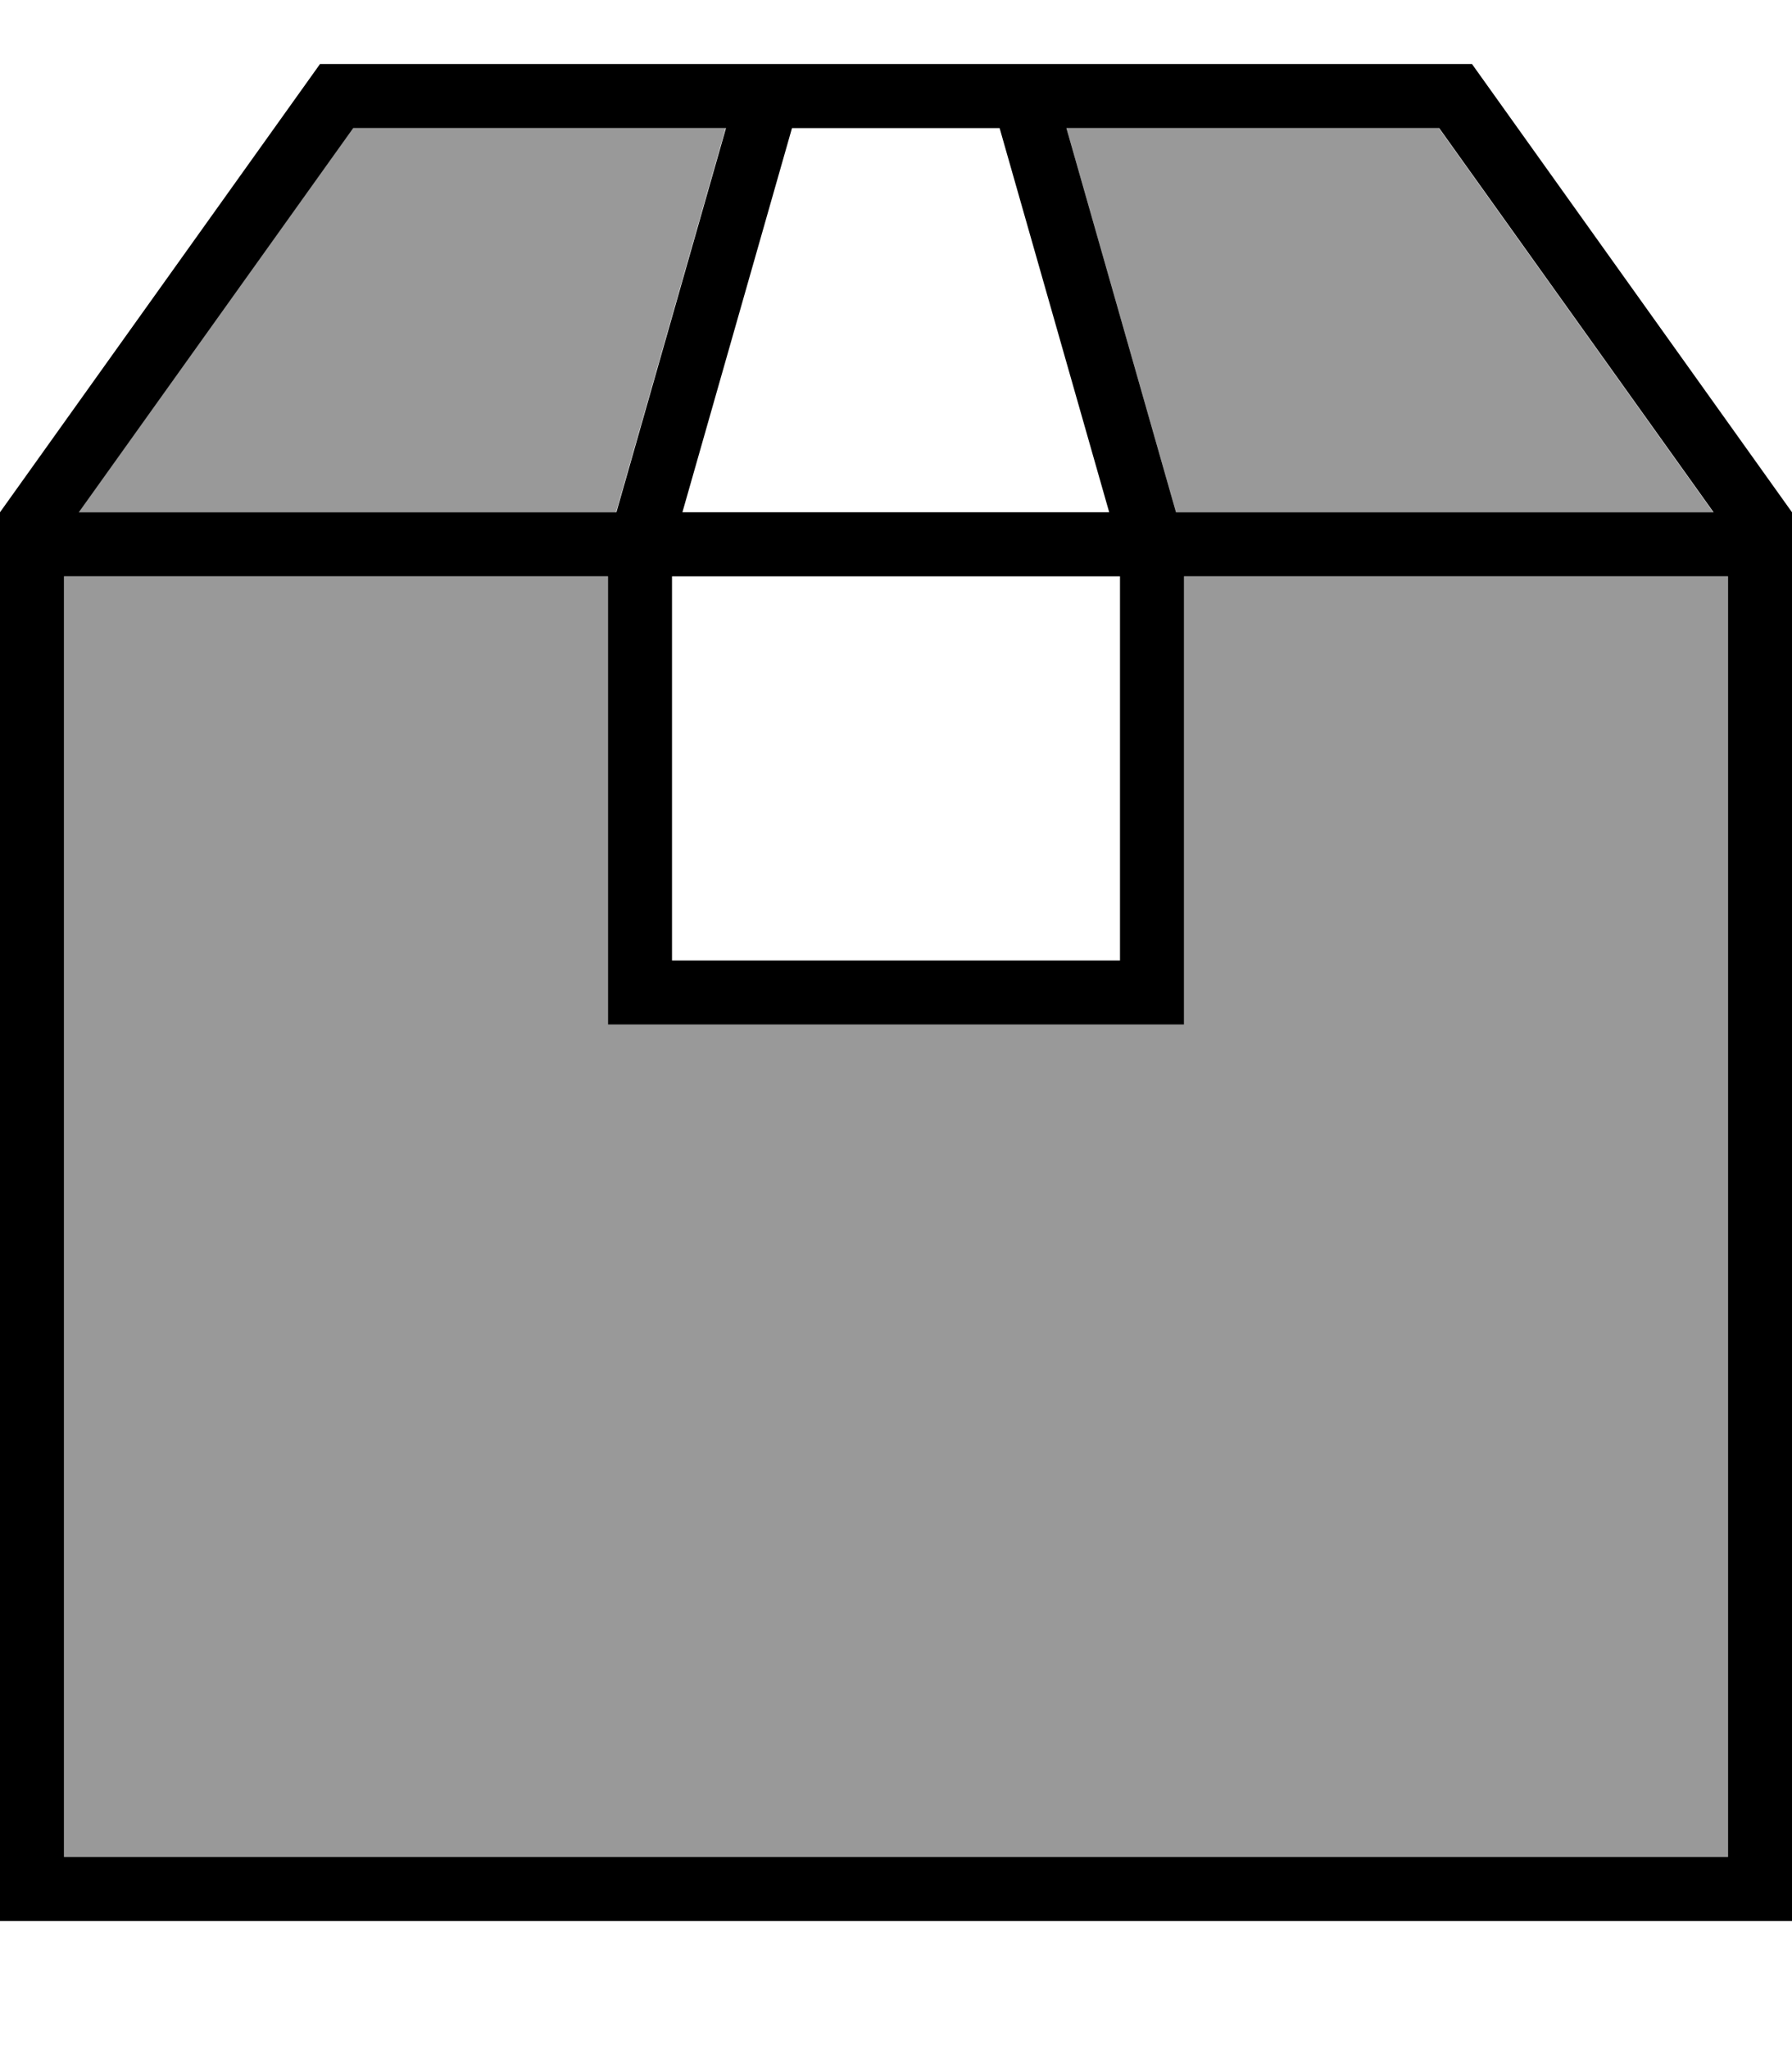
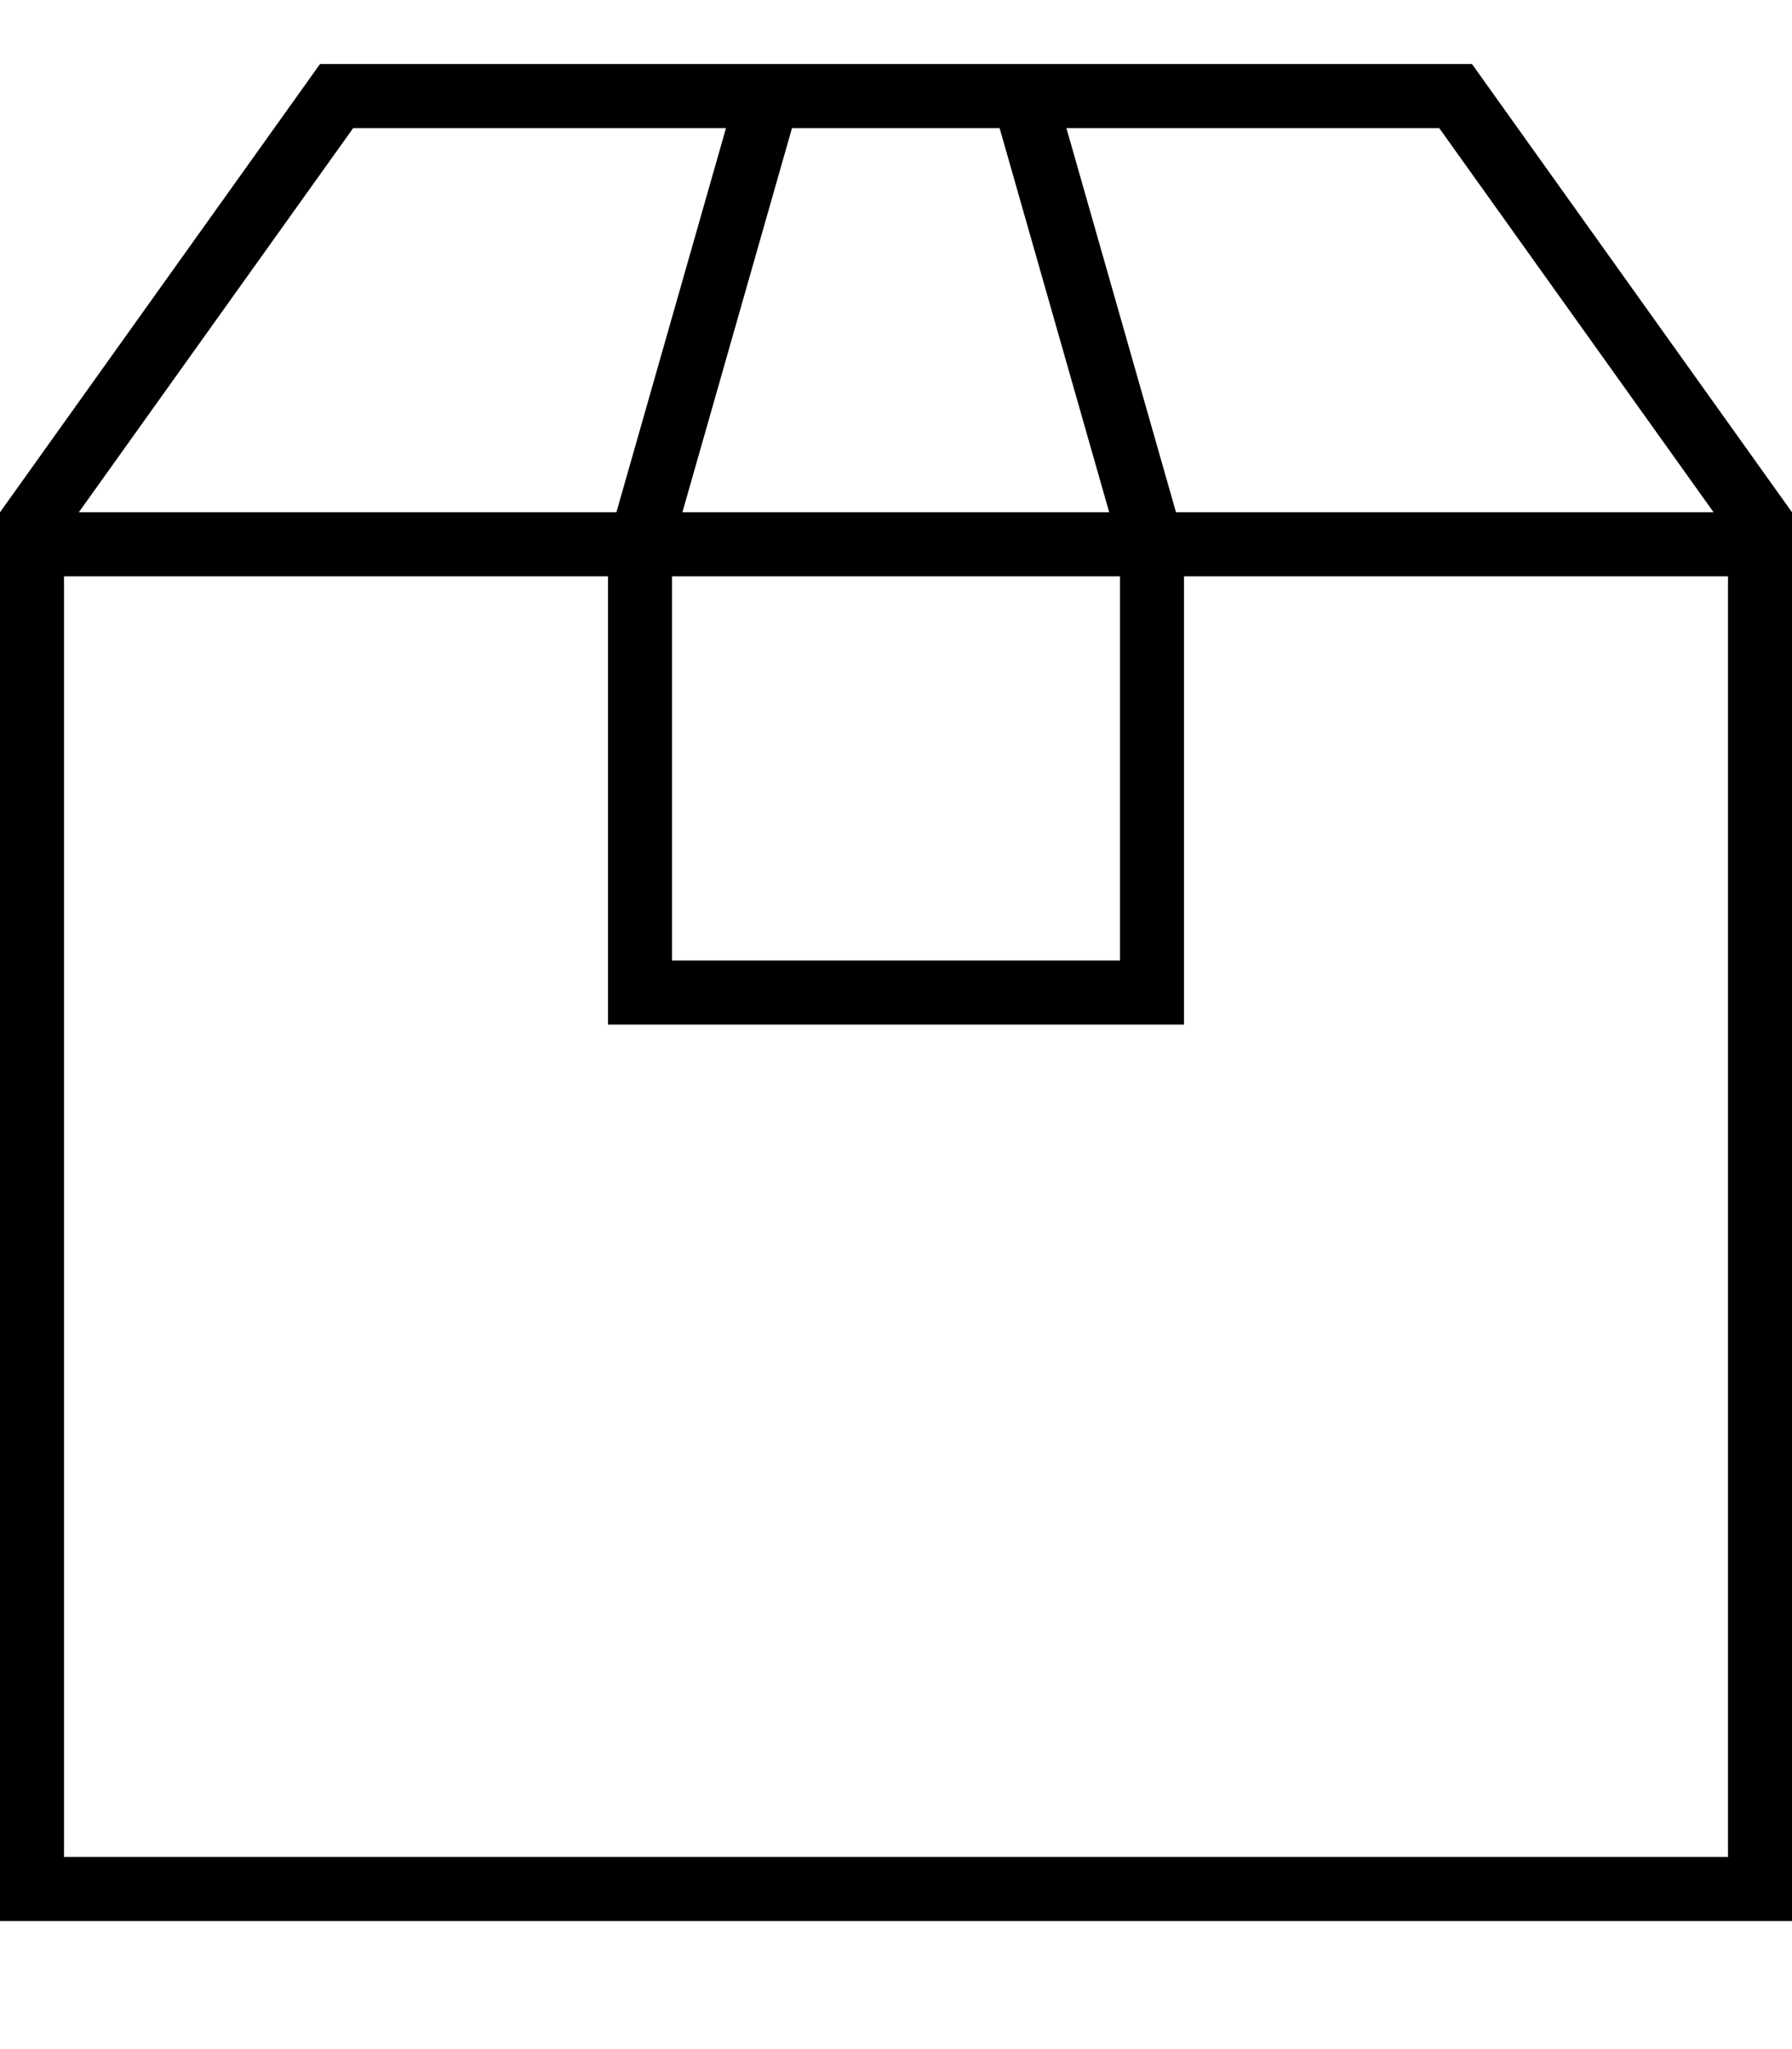
<svg xmlns="http://www.w3.org/2000/svg" viewBox="0 0 448 512">
-   <path style="fill:currentColor;opacity:.4" d="M16 144l0 320 416 0 0-320-136 0 0 112-144 0 0-112-136 0zm3.7-16l134.3 0 27.4-96-93.2 0-68.6 96zM266.6 32l27.4 96 134.3 0-68.6-96-93.2 0z" />
  <path style="fill:currentColor;opacity:1" d="M428.3 128l-134.3 0-27.4-96 93.2 0 68.6 96zm-150.9 0l-106.8 0 27.4-96 51.9 0 27.4 96zM168 144l112 0 0 96-112 0 0-96zm-16 0l0 112 144 0 0-112 136 0 0 320-416 0 0-320 136 0zm2-16l-134.3 0 68.6-96 93.2 0-27.4 96zM186 16l-106 0-80 112 0 352 448 0 0-352-80-112-182 0z" />
</svg>